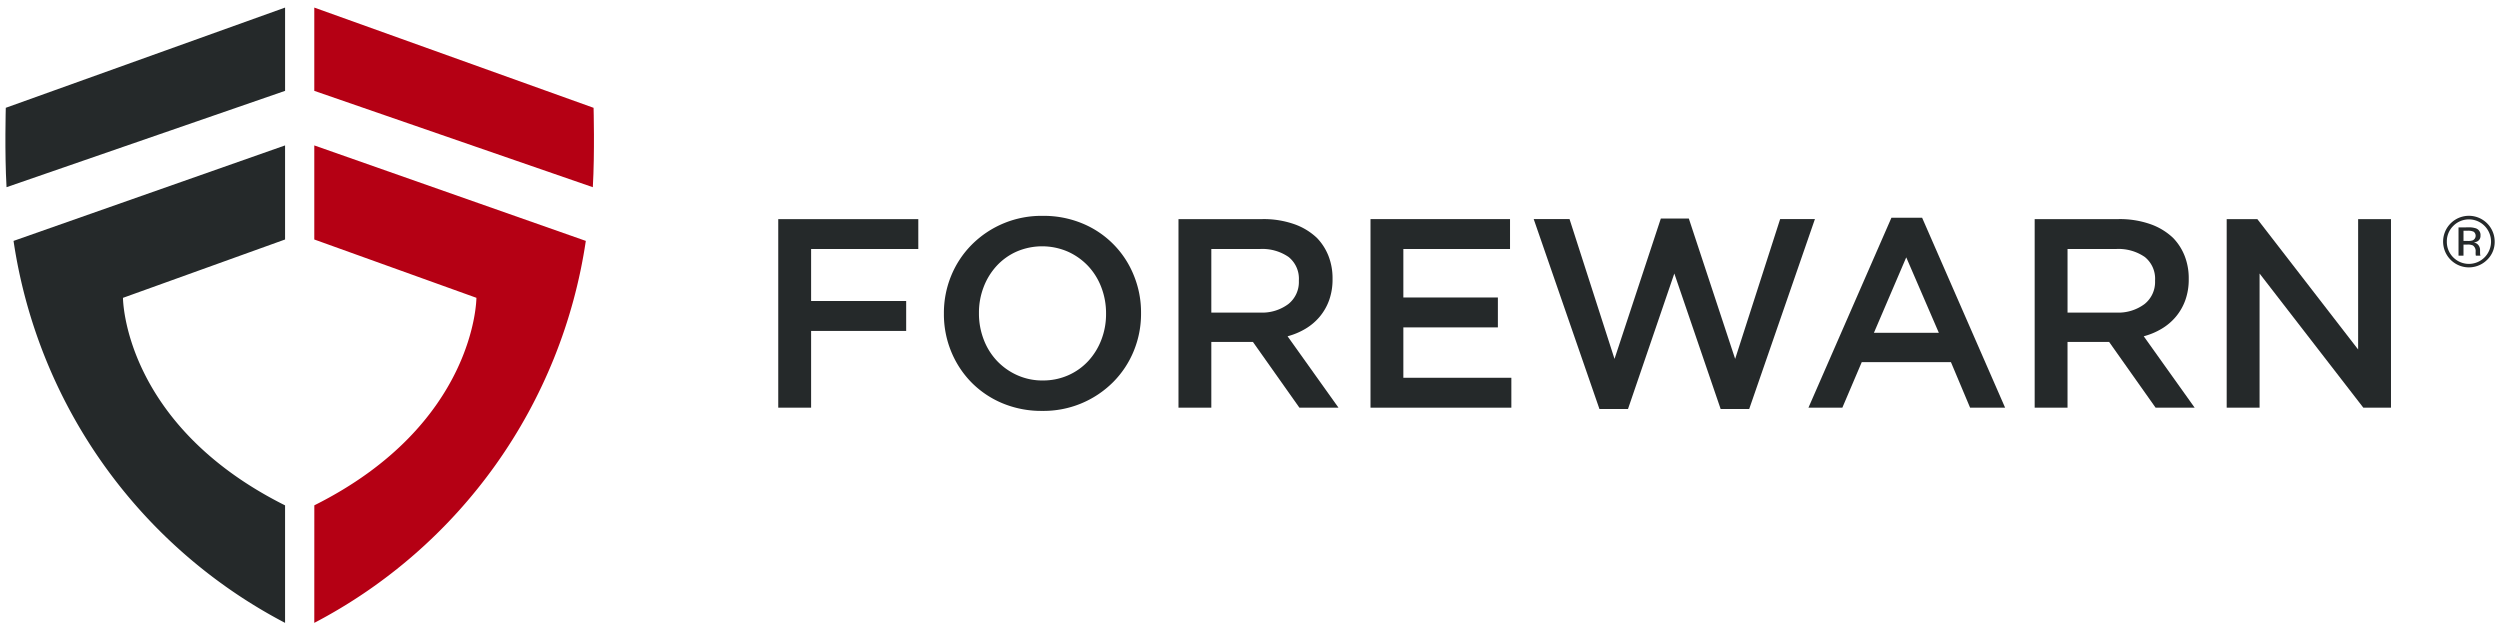
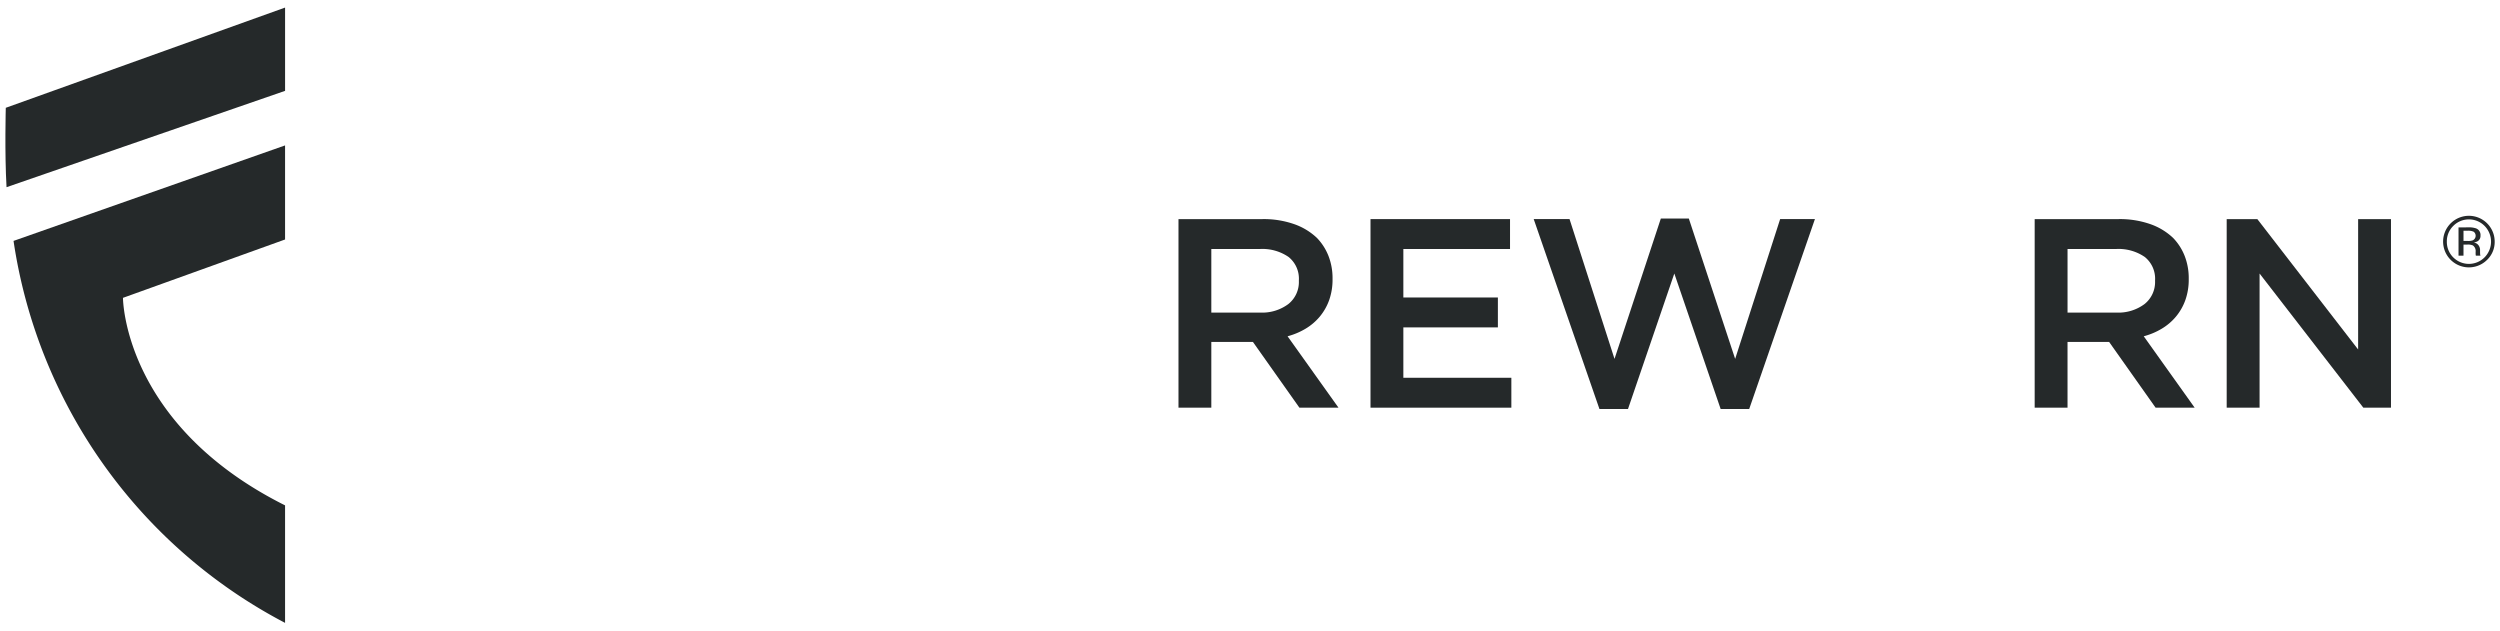
<svg xmlns="http://www.w3.org/2000/svg" width="235.016" height="59.329" viewBox="0 0 235.016 59.329">
  <g id="Forewarn_Logo_Nav" data-name="Forewarn Logo Nav" transform="translate(0.509 0.711)">
    <g id="FOREWARN" transform="translate(72.651 19.582)">
-       <path id="Trazado_47326" data-name="Trazado 47326" d="M0,148.773V166.5H3.089v-7.217h8.937v-2.811H3.089v-4.888H13.166v-2.811Z" transform="translate(0 -148.469)" fill="#25292a" stroke="rgba(0,0,0,0)" stroke-miterlimit="10" stroke-width="1" />
-       <path id="Trazado_47327" data-name="Trazado 47327" d="M41.4,166.48a9.474,9.474,0,0,1-3.747-.722,8.9,8.9,0,0,1-2.911-1.963,8.988,8.988,0,0,1-1.9-2.9,9.179,9.179,0,0,1-.683-3.533v-.051a9.178,9.178,0,0,1,.683-3.532,8.929,8.929,0,0,1,1.924-2.912,9.231,9.231,0,0,1,6.684-2.722,9.484,9.484,0,0,1,3.747.722,8.826,8.826,0,0,1,4.81,4.863,9.166,9.166,0,0,1,.684,3.532v.05a9.167,9.167,0,0,1-.684,3.533,8.939,8.939,0,0,1-1.924,2.913A9.236,9.236,0,0,1,41.4,166.48m.051-2.861a5.8,5.8,0,0,0,2.408-.494,5.7,5.7,0,0,0,1.878-1.342,6.192,6.192,0,0,0,1.223-1.988,6.668,6.668,0,0,0,.442-2.431v-.051a6.771,6.771,0,0,0-.442-2.443,6.06,6.06,0,0,0-1.235-2,5.974,5.974,0,0,0-1.9-1.355,6.072,6.072,0,0,0-4.828-.013,5.7,5.7,0,0,0-1.878,1.343,6.2,6.2,0,0,0-1.223,1.988,6.665,6.665,0,0,0-.442,2.431v.05a6.769,6.769,0,0,0,.442,2.444,6.05,6.05,0,0,0,1.235,2,5.963,5.963,0,0,0,1.9,1.355,5.751,5.751,0,0,0,2.421.507" transform="translate(-16.586 -148.146)" fill="#25292a" stroke="rgba(0,0,0,0)" stroke-miterlimit="10" stroke-width="1" />
      <path id="Trazado_47328" data-name="Trazado 47328" d="M77.7,148.773h7.9a8.66,8.66,0,0,1,2.963.469,5.965,5.965,0,0,1,2.152,1.3,5.144,5.144,0,0,1,1.088,1.7,5.747,5.747,0,0,1,.38,2.127v.05a5.744,5.744,0,0,1-.316,1.963,5.143,5.143,0,0,1-.874,1.544,5.241,5.241,0,0,1-1.329,1.14,6.575,6.575,0,0,1-1.709.722l4.786,6.711H89.067L84.7,160.321H80.787V166.5H77.7Zm7.66,8.787a4.114,4.114,0,0,0,2.666-.8,2.647,2.647,0,0,0,.991-2.175v-.05a2.618,2.618,0,0,0-.965-2.2,4.337,4.337,0,0,0-2.717-.75H80.787v5.976Z" transform="translate(-40.075 -148.469)" fill="#25292a" stroke="rgba(0,0,0,0)" stroke-miterlimit="10" stroke-width="1" />
      <path id="Trazado_47329" data-name="Trazado 47329" d="M114.979,148.773h13.116v2.811H118.067v4.558h8.886v2.811h-8.886v4.736h10.153V166.5H114.979Z" transform="translate(-59.303 -148.469)" fill="#25292a" stroke="rgba(0,0,0,0)" stroke-miterlimit="10" stroke-width="1" />
      <path id="Trazado_47330" data-name="Trazado 47330" d="M146.664,148.719h3.368l4.228,13.143,4.354-13.193h2.633l4.355,13.193,4.229-13.143H173.1l-6.178,17.853h-2.684l-4.355-12.738-4.355,12.738h-2.684Z" transform="translate(-75.646 -148.416)" fill="#25292a" stroke="rgba(0,0,0,0)" stroke-miterlimit="10" stroke-width="1" />
-       <path id="Trazado_47331" data-name="Trazado 47331" d="M207.8,148.511h2.886l7.8,17.853h-3.291l-1.8-4.28H205.01l-1.823,4.28H200Zm4.456,10.813-3.063-7.09-3.038,7.09Z" transform="translate(-103.154 -148.334)" fill="#25292a" stroke="rgba(0,0,0,0)" stroke-miterlimit="10" stroke-width="1" />
      <path id="Trazado_47332" data-name="Trazado 47332" d="M243.92,148.773h7.9a8.659,8.659,0,0,1,2.962.469,5.955,5.955,0,0,1,2.152,1.3,5.139,5.139,0,0,1,1.089,1.7,5.748,5.748,0,0,1,.38,2.127v.05a5.732,5.732,0,0,1-.317,1.963,5.141,5.141,0,0,1-.874,1.544,5.243,5.243,0,0,1-1.329,1.14,6.568,6.568,0,0,1-1.709.722l4.786,6.711h-3.672l-4.368-6.179h-3.911V166.5H243.92Zm7.661,8.787a4.115,4.115,0,0,0,2.666-.8,2.648,2.648,0,0,0,.991-2.175v-.05a2.618,2.618,0,0,0-.965-2.2,4.337,4.337,0,0,0-2.717-.75h-4.546v5.976Z" transform="translate(-125.808 -148.469)" fill="#25292a" stroke="rgba(0,0,0,0)" stroke-miterlimit="10" stroke-width="1" />
      <path id="Trazado_47333" data-name="Trazado 47333" d="M281.2,148.773h2.881l9.475,12.257V148.773h3.089V166.5h-2.6l-9.753-12.611V166.5H281.2Z" transform="translate(-145.037 -148.469)" fill="#25292a" stroke="rgba(0,0,0,0)" stroke-miterlimit="10" stroke-width="1" />
    </g>
    <g id="icon_shield" data-name="icon shield">
-       <path id="Trazado_47334" data-name="Trazado 47334" d="M162.059,71.641a48.546,48.546,0,0,0,25.525-35.908l-25.525-8.976V35.6L177.3,41.083s0,11.888-15.238,19.509Z" transform="translate(-133.023 -13.798)" fill="#b50014" stroke="rgba(0,0,0,0)" stroke-miterlimit="10" stroke-width="1" />
-       <path id="Trazado_47335" data-name="Trazado 47335" d="M162.059,7.829V0l26.255,9.423s.116,4.205-.071,7.463Z" transform="translate(-133.023 0.001)" fill="#b50014" stroke="rgba(0,0,0,0)" stroke-miterlimit="10" stroke-width="1" />
      <path id="Trazado_47336" data-name="Trazado 47336" d="M129.2,71.641a48.546,48.546,0,0,1-25.525-35.908L129.2,26.757V35.6l-15.238,5.486s0,11.888,15.238,19.509Z" transform="translate(-102.911 -13.798)" fill="#25292a" stroke="rgba(0,0,0,0)" stroke-miterlimit="10" stroke-width="1" />
      <path id="Trazado_47337" data-name="Trazado 47337" d="M128.386,7.829V0L102.131,9.422s-.116,4.205.071,7.463Z" transform="translate(-102.096 0.001)" fill="#25292a" stroke="rgba(0,0,0,0)" stroke-miterlimit="10" stroke-width="1" />
    </g>
    <path id="_" data-name="®" d="M321.991,152.806a2.424,2.424,0,1,1,.708-1.717,2.327,2.327,0,0,1-.708,1.717m-3.183-3.186a2.014,2.014,0,0,0-.606,1.473,2.038,2.038,0,0,0,.6,1.483,2.075,2.075,0,0,0,2.946,0,2.1,2.1,0,0,0,0-2.956,2.071,2.071,0,0,0-2.942,0m1.423.135a2.021,2.021,0,0,1,.725.1.659.659,0,0,1,.412.673.58.58,0,0,1-.259.525,1,1,0,0,1-.384.129.642.642,0,0,1,.456.26.728.728,0,0,1,.145.411v.195c0,.061,0,.127.006.2a.418.418,0,0,0,.023.138l.016.033h-.438l-.007-.026-.007-.03-.01-.086v-.21a.65.65,0,0,0-.25-.608,1.131,1.131,0,0,0-.521-.085h-.369v1.045H319.3v-2.656Zm.506.418a1.218,1.218,0,0,0-.567-.1h-.4v.962h.423a1.267,1.267,0,0,0,.446-.059.478.478,0,0,0,.1-.8" transform="translate(-88.692 -129.094)" fill="#25292a" stroke="rgba(0,0,0,0)" stroke-miterlimit="10" stroke-width="1" />
  </g>
</svg>